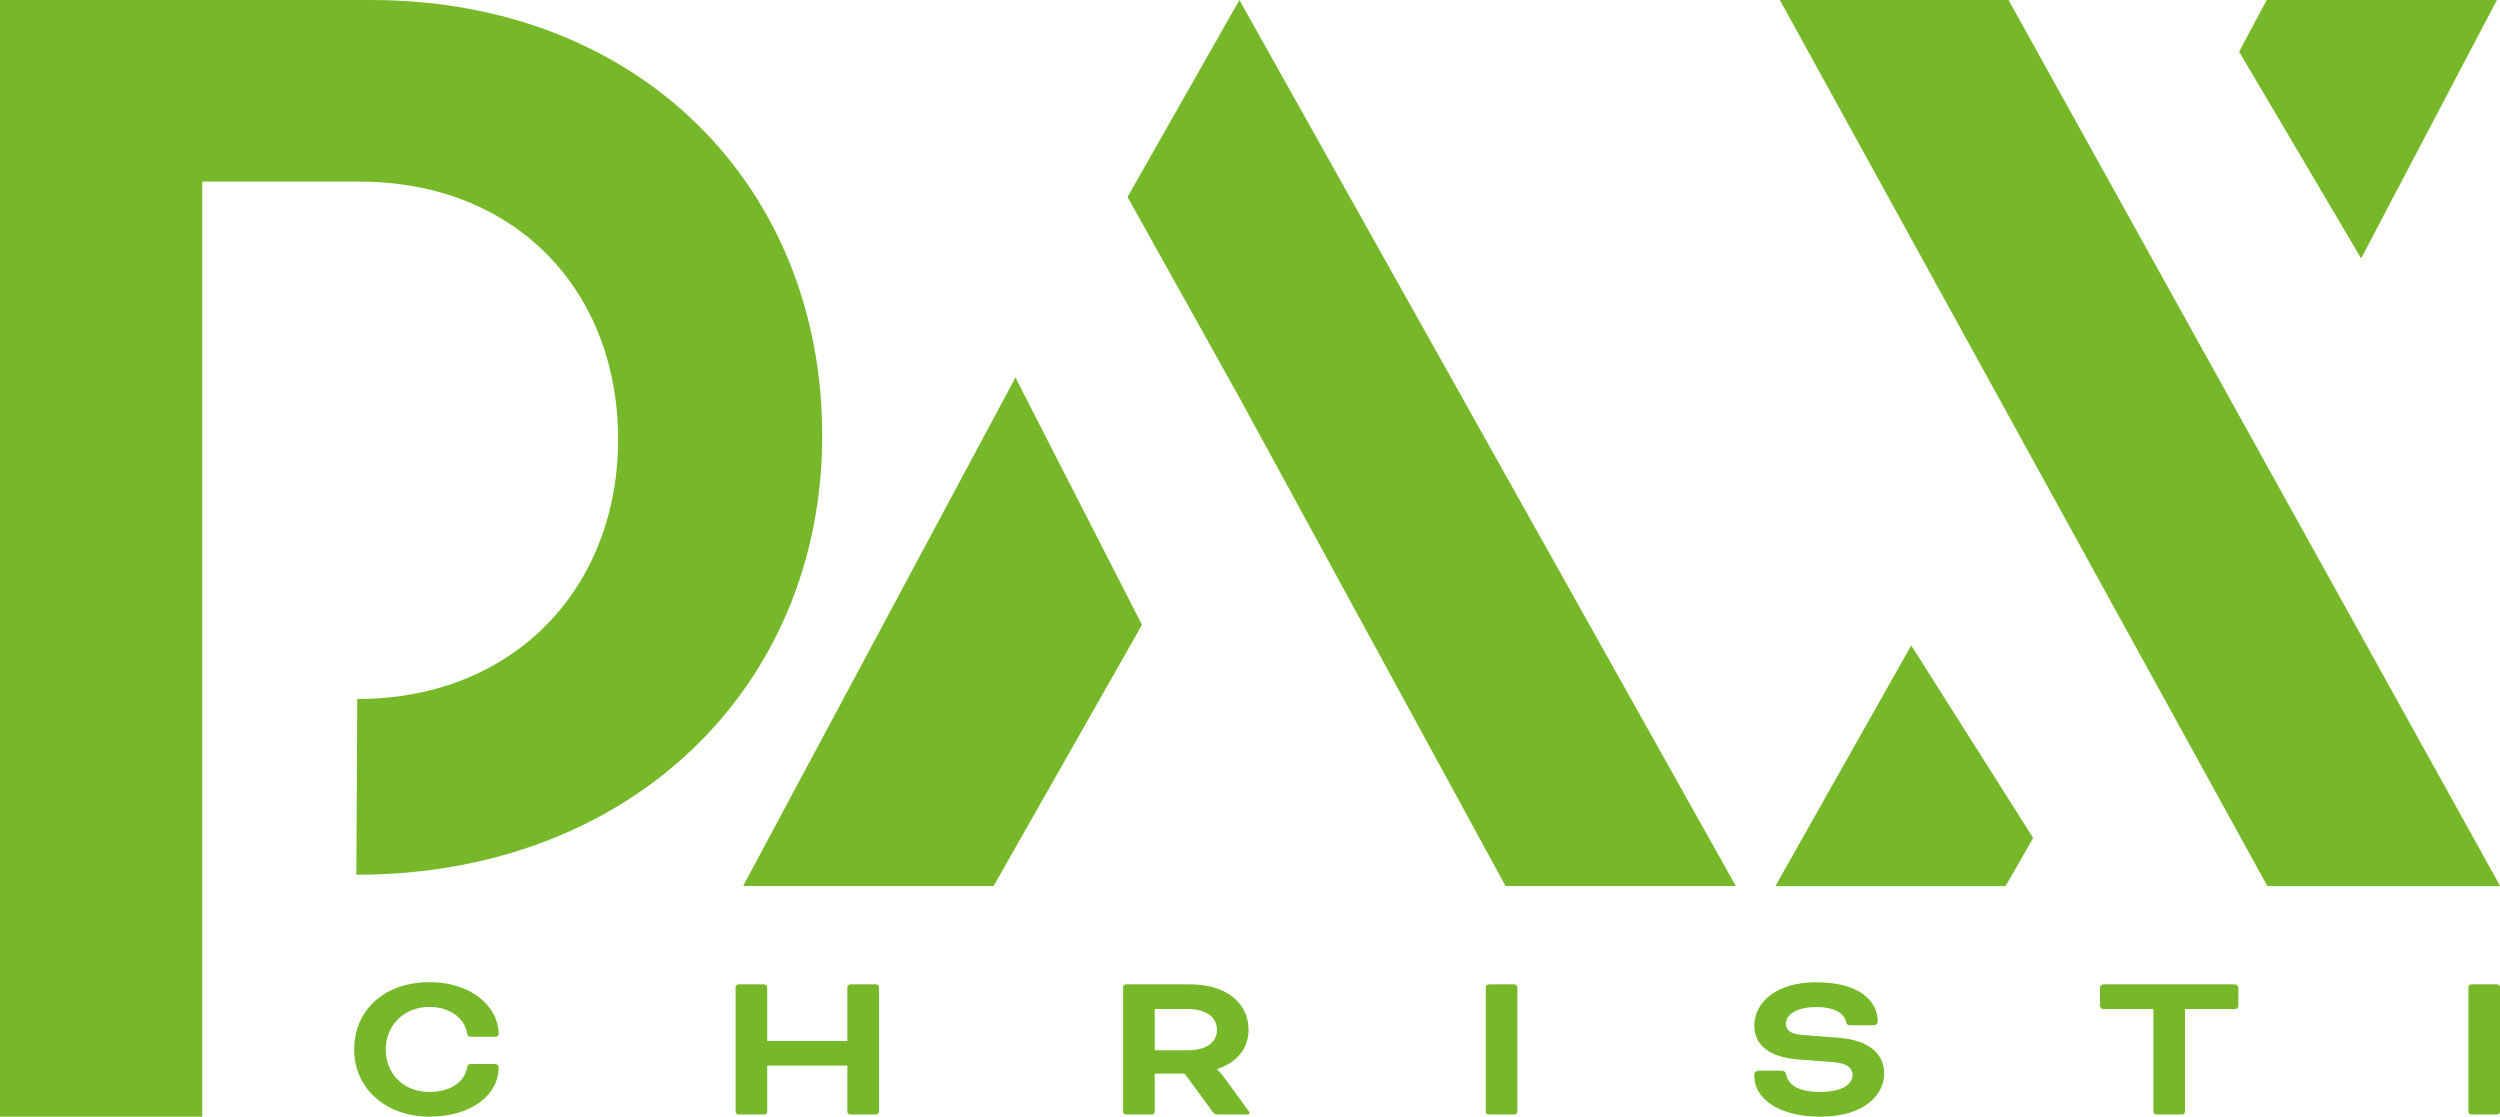
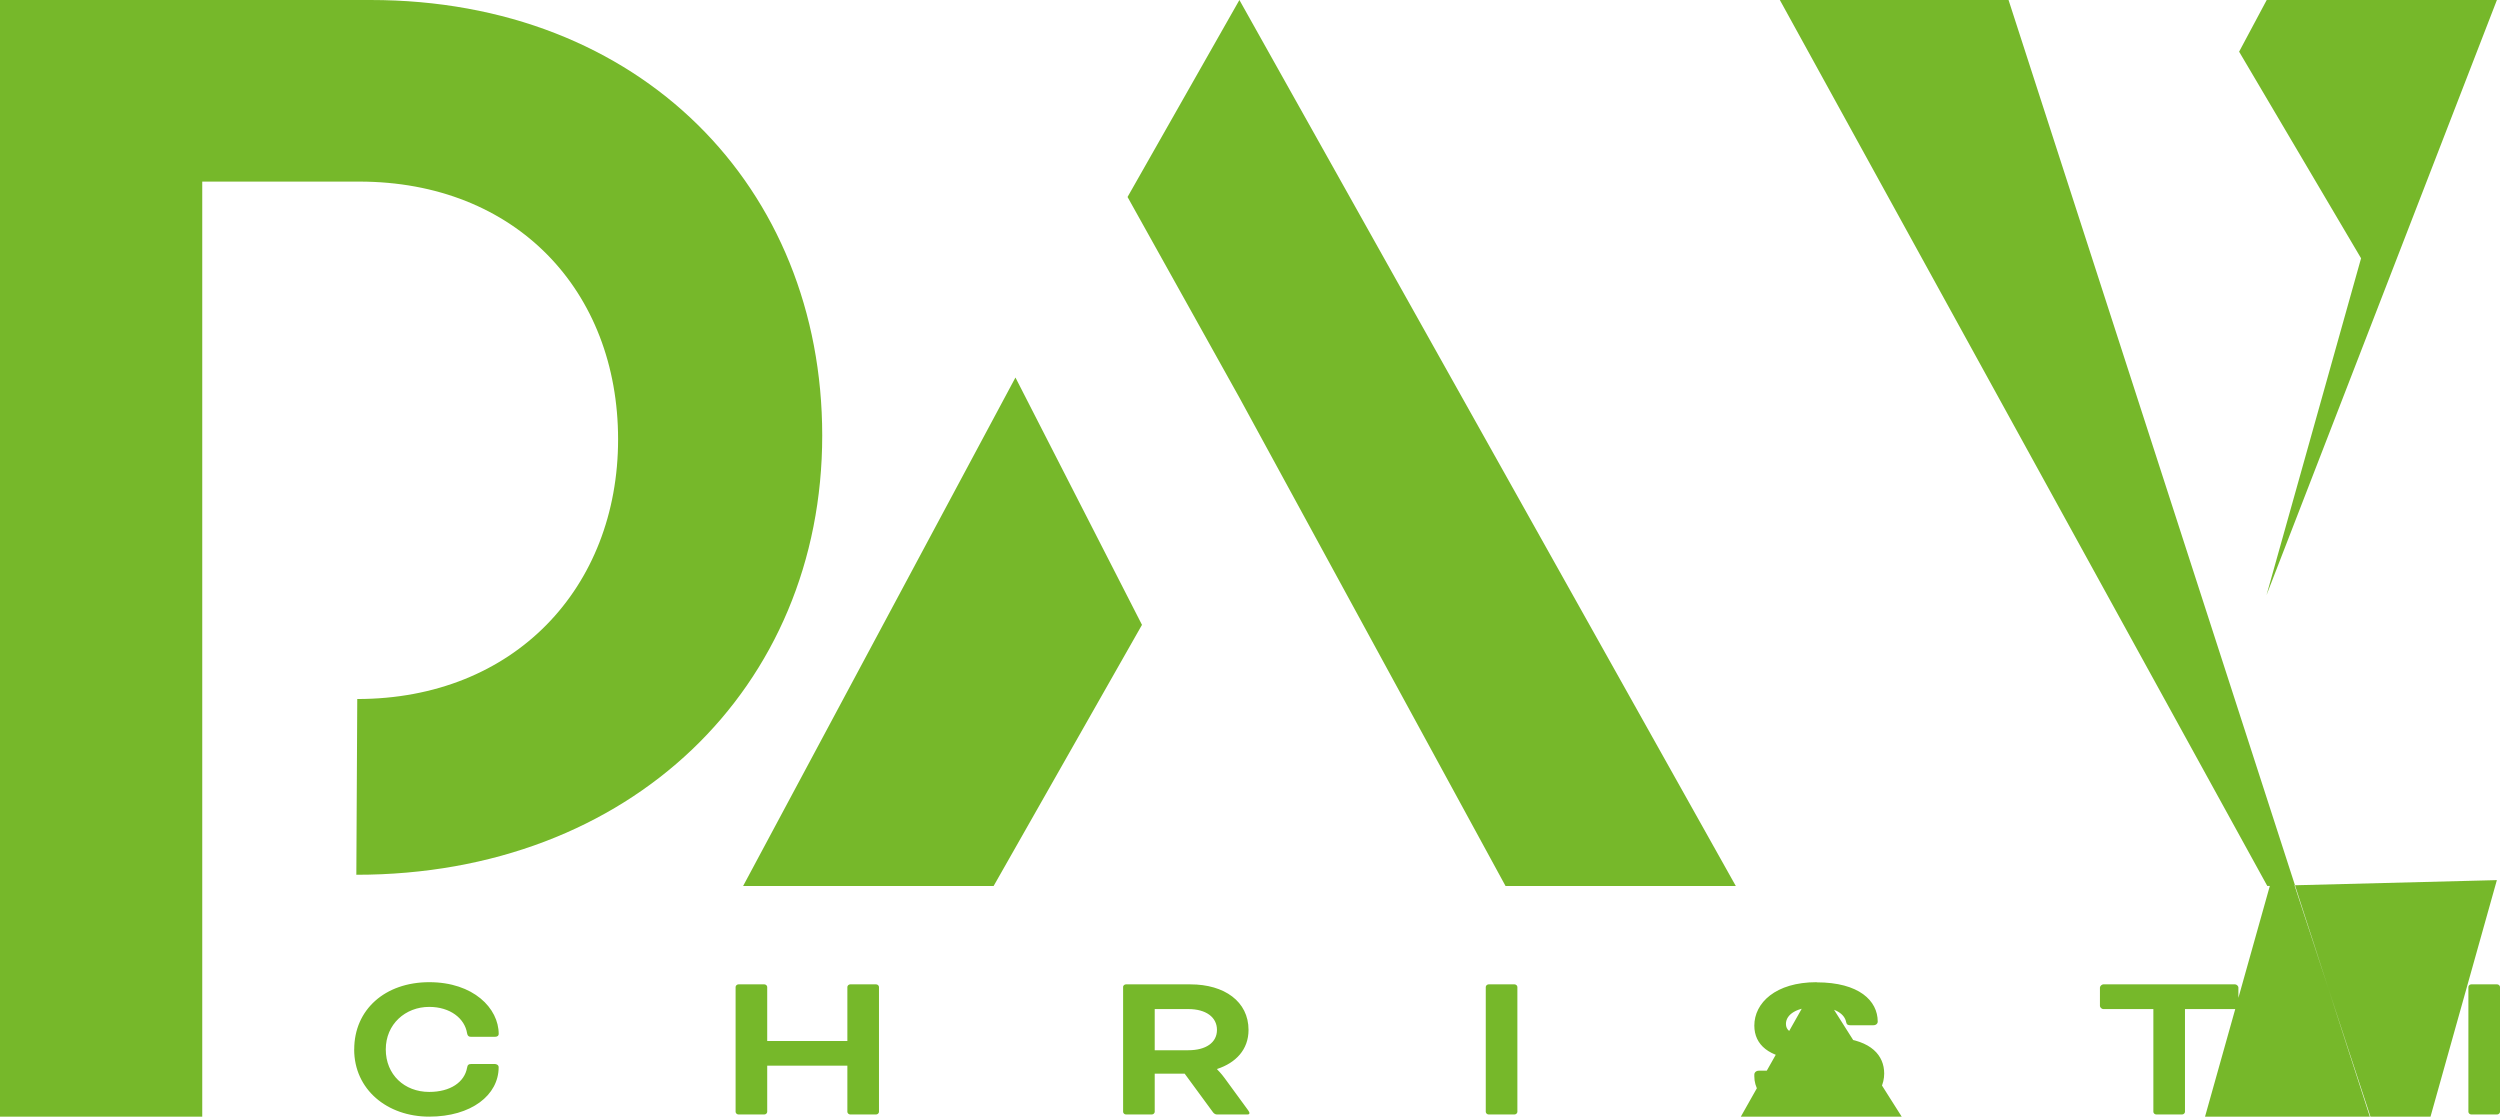
<svg xmlns="http://www.w3.org/2000/svg" id="Laag_2" viewBox="0 0 518.05 231.39">
  <defs>
    <style>.cls-1{fill:#76b82a;stroke-width:0px;}</style>
  </defs>
  <g id="Laag_1-2">
-     <path class="cls-1" d="m511.5,204.52v25.88c0,.27.29.54.58.54h5.39c.29,0,.58-.27.58-.54v-25.88c0-.27-.29-.54-.58-.54h-5.39c-.29,0-.58.27-.58.54m-76.35.09v3.86c0,.27.38.63.67.63h10.4v21.3c0,.27.29.54.58.54h5.39c.29,0,.58-.27.58-.54v-21.3h10.4c.29,0,.67-.36.67-.63v-3.86c0-.27-.38-.63-.67-.63h-27.34c-.29,0-.67.36-.67.63m-127.28-.09v25.88c0,.27.29.54.58.54h5.39c.29,0,.58-.27.58-.54v-25.88c0-.27-.29-.54-.58-.54h-5.39c-.29,0-.58.27-.58.54m-68.6,4.58h6.98c3.61,0,5.92,1.66,5.92,4.31s-2.31,4.22-5.92,4.22h-6.98v-8.54Zm-6.55-4.58v25.88c0,.27.29.54.58.54h5.39c.29,0,.58-.27.58-.54v-7.91h6.21l5.87,8c.19.27.53.45.77.45h6.4c.29,0,.38-.13.38-.31,0-.09-.05-.27-.29-.58l-4.86-6.65c-.67-.94-1.54-1.8-1.54-1.8v-.09c3.85-1.26,6.5-4,6.5-8.09,0-5.89-5.01-9.44-12.04-9.44h-13.38c-.29,0-.58.27-.58.54m-80.29,0v25.88c0,.27.29.54.58.54h5.39c.29,0,.58-.27.58-.54v-9.57h16.61v9.57c0,.27.29.54.58.54h5.39c.29,0,.58-.27.58-.54v-25.88c0-.27-.29-.54-.58-.54h-5.39c-.29,0-.58.27-.58.54v11.19h-16.61v-11.19c0-.27-.29-.54-.58-.54h-5.39c-.29,0-.58.27-.58.54m-79.04,12.94c0,8.31,6.84,13.93,15.55,13.93s14.39-4.45,14.39-10.24c0-.45-.43-.67-.82-.67h-4.81c-.58,0-.82.18-.91.76-.53,3.01-3.47,5.03-7.85,5.03-5.15,0-9-3.59-9-8.81s4.04-8.81,9-8.81c4.33,0,7.37,2.38,7.85,5.48.1.54.34.72.82.72h4.96c.53,0,.77-.27.77-.58,0-5.35-5.25-10.74-14.39-10.74s-15.55,5.66-15.55,13.93m96.98-127.23C170.37,38.84,132.77,0,76.77,0H0v231.39h41.91V37.63h32.51c32.51,0,53.66,22.66,53.66,53.41s-21.54,53.81-54.05,53.81l-.19,36.42c56.79,0,96.54-38.84,96.54-91.04m66.26,39.25l-26.22-51.25-56.43,105.36h51.91l30.74-54.11Zm75.35,54.11h47.7L256.83,0l-23.18,40.82,23.18,41.58,55.15,101.2Zm64.44,19.94c-8.52,0-12.9,4.31-12.9,8.99,0,4.05,3.13,6.56,9,7.01l7.51.58c2.89.22,3.85,1.35,3.85,2.61,0,1.93-2.07,3.55-6.69,3.55s-6.64-1.44-7.12-3.73c-.1-.45-.38-.67-.96-.67h-4.67c-.53,0-.92.36-.92.81v.36c0,4.45,4.86,8.36,13.67,8.36,9.34,0,13.24-4.72,13.24-8.94,0-3.73-2.65-6.87-9.39-7.41l-7.46-.58c-2.65-.18-3.51-1.08-3.51-2.29,0-1.98,2.26-3.5,6.31-3.5s5.87,1.53,6.16,3.1c.1.54.38.67.87.67h4.77c.58,0,.91-.36.91-.76,0-4.31-3.85-8.13-12.66-8.13m19.6-69.82l-28.15,49.88h47.7l5.72-9.98-25.27-39.91Zm93.23-80.2L517.41,0h-47.7l-5.72,10.71,25.27,42.81Zm28.15,128.87L416.21,0h-47.39l101.01,183.59,47.57-1.21Zm-47.07,1.21h47.7L415.2,0l-23.18,40.82,23.18,41.58,55.15,101.2Z" />
+     <path class="cls-1" d="m511.5,204.52v25.88c0,.27.29.54.58.54h5.39c.29,0,.58-.27.58-.54v-25.88c0-.27-.29-.54-.58-.54h-5.39c-.29,0-.58.27-.58.54m-76.35.09v3.86c0,.27.38.63.67.63h10.4v21.3c0,.27.29.54.58.54h5.39c.29,0,.58-.27.58-.54v-21.3h10.4c.29,0,.67-.36.67-.63v-3.86c0-.27-.38-.63-.67-.63h-27.34c-.29,0-.67.36-.67.63m-127.28-.09v25.88c0,.27.29.54.58.54h5.39c.29,0,.58-.27.58-.54v-25.88c0-.27-.29-.54-.58-.54h-5.39c-.29,0-.58.27-.58.54m-68.6,4.58h6.98c3.61,0,5.92,1.66,5.92,4.31s-2.31,4.22-5.92,4.22h-6.98v-8.54Zm-6.55-4.58v25.88c0,.27.29.54.58.54h5.39c.29,0,.58-.27.58-.54v-7.91h6.21l5.87,8c.19.27.53.45.77.45h6.4c.29,0,.38-.13.38-.31,0-.09-.05-.27-.29-.58l-4.86-6.65c-.67-.94-1.54-1.8-1.54-1.8v-.09c3.85-1.26,6.5-4,6.5-8.09,0-5.89-5.01-9.44-12.04-9.44h-13.38c-.29,0-.58.27-.58.54m-80.29,0v25.88c0,.27.29.54.58.54h5.39c.29,0,.58-.27.58-.54v-9.57h16.61v9.57c0,.27.29.54.58.54h5.39c.29,0,.58-.27.58-.54v-25.88c0-.27-.29-.54-.58-.54h-5.39c-.29,0-.58.27-.58.54v11.19h-16.61v-11.19c0-.27-.29-.54-.58-.54h-5.39c-.29,0-.58.27-.58.54m-79.04,12.94c0,8.31,6.84,13.93,15.55,13.93s14.39-4.45,14.39-10.24c0-.45-.43-.67-.82-.67h-4.81c-.58,0-.82.18-.91.76-.53,3.01-3.47,5.03-7.85,5.03-5.15,0-9-3.59-9-8.81s4.04-8.81,9-8.81c4.33,0,7.37,2.38,7.85,5.48.1.54.34.72.82.72h4.96c.53,0,.77-.27.77-.58,0-5.35-5.25-10.74-14.39-10.74s-15.55,5.66-15.55,13.93m96.98-127.23C170.37,38.84,132.77,0,76.77,0H0v231.39h41.91V37.63h32.51c32.51,0,53.66,22.66,53.66,53.41s-21.54,53.81-54.05,53.81l-.19,36.42c56.79,0,96.54-38.84,96.54-91.04m66.26,39.25l-26.22-51.25-56.43,105.36h51.91l30.74-54.11Zm75.35,54.11h47.7L256.83,0l-23.18,40.82,23.18,41.58,55.15,101.2Zm64.44,19.94c-8.52,0-12.9,4.31-12.9,8.99,0,4.05,3.13,6.56,9,7.01l7.51.58c2.89.22,3.85,1.35,3.85,2.61,0,1.93-2.07,3.55-6.69,3.55s-6.64-1.44-7.12-3.73c-.1-.45-.38-.67-.96-.67h-4.67c-.53,0-.92.36-.92.81v.36c0,4.45,4.86,8.36,13.67,8.36,9.34,0,13.24-4.72,13.24-8.94,0-3.73-2.65-6.87-9.39-7.41l-7.46-.58c-2.65-.18-3.51-1.08-3.51-2.29,0-1.98,2.26-3.5,6.31-3.5s5.87,1.53,6.16,3.1c.1.54.38.67.87.67h4.77c.58,0,.91-.36.91-.76,0-4.31-3.85-8.13-12.66-8.13l-28.15,49.88h47.7l5.72-9.98-25.27-39.91Zm93.23-80.2L517.41,0h-47.7l-5.72,10.71,25.27,42.81Zm28.15,128.87L416.21,0h-47.39l101.01,183.59,47.57-1.21Zm-47.07,1.21h47.7L415.2,0l-23.18,40.82,23.18,41.58,55.15,101.2Z" />
  </g>
</svg>